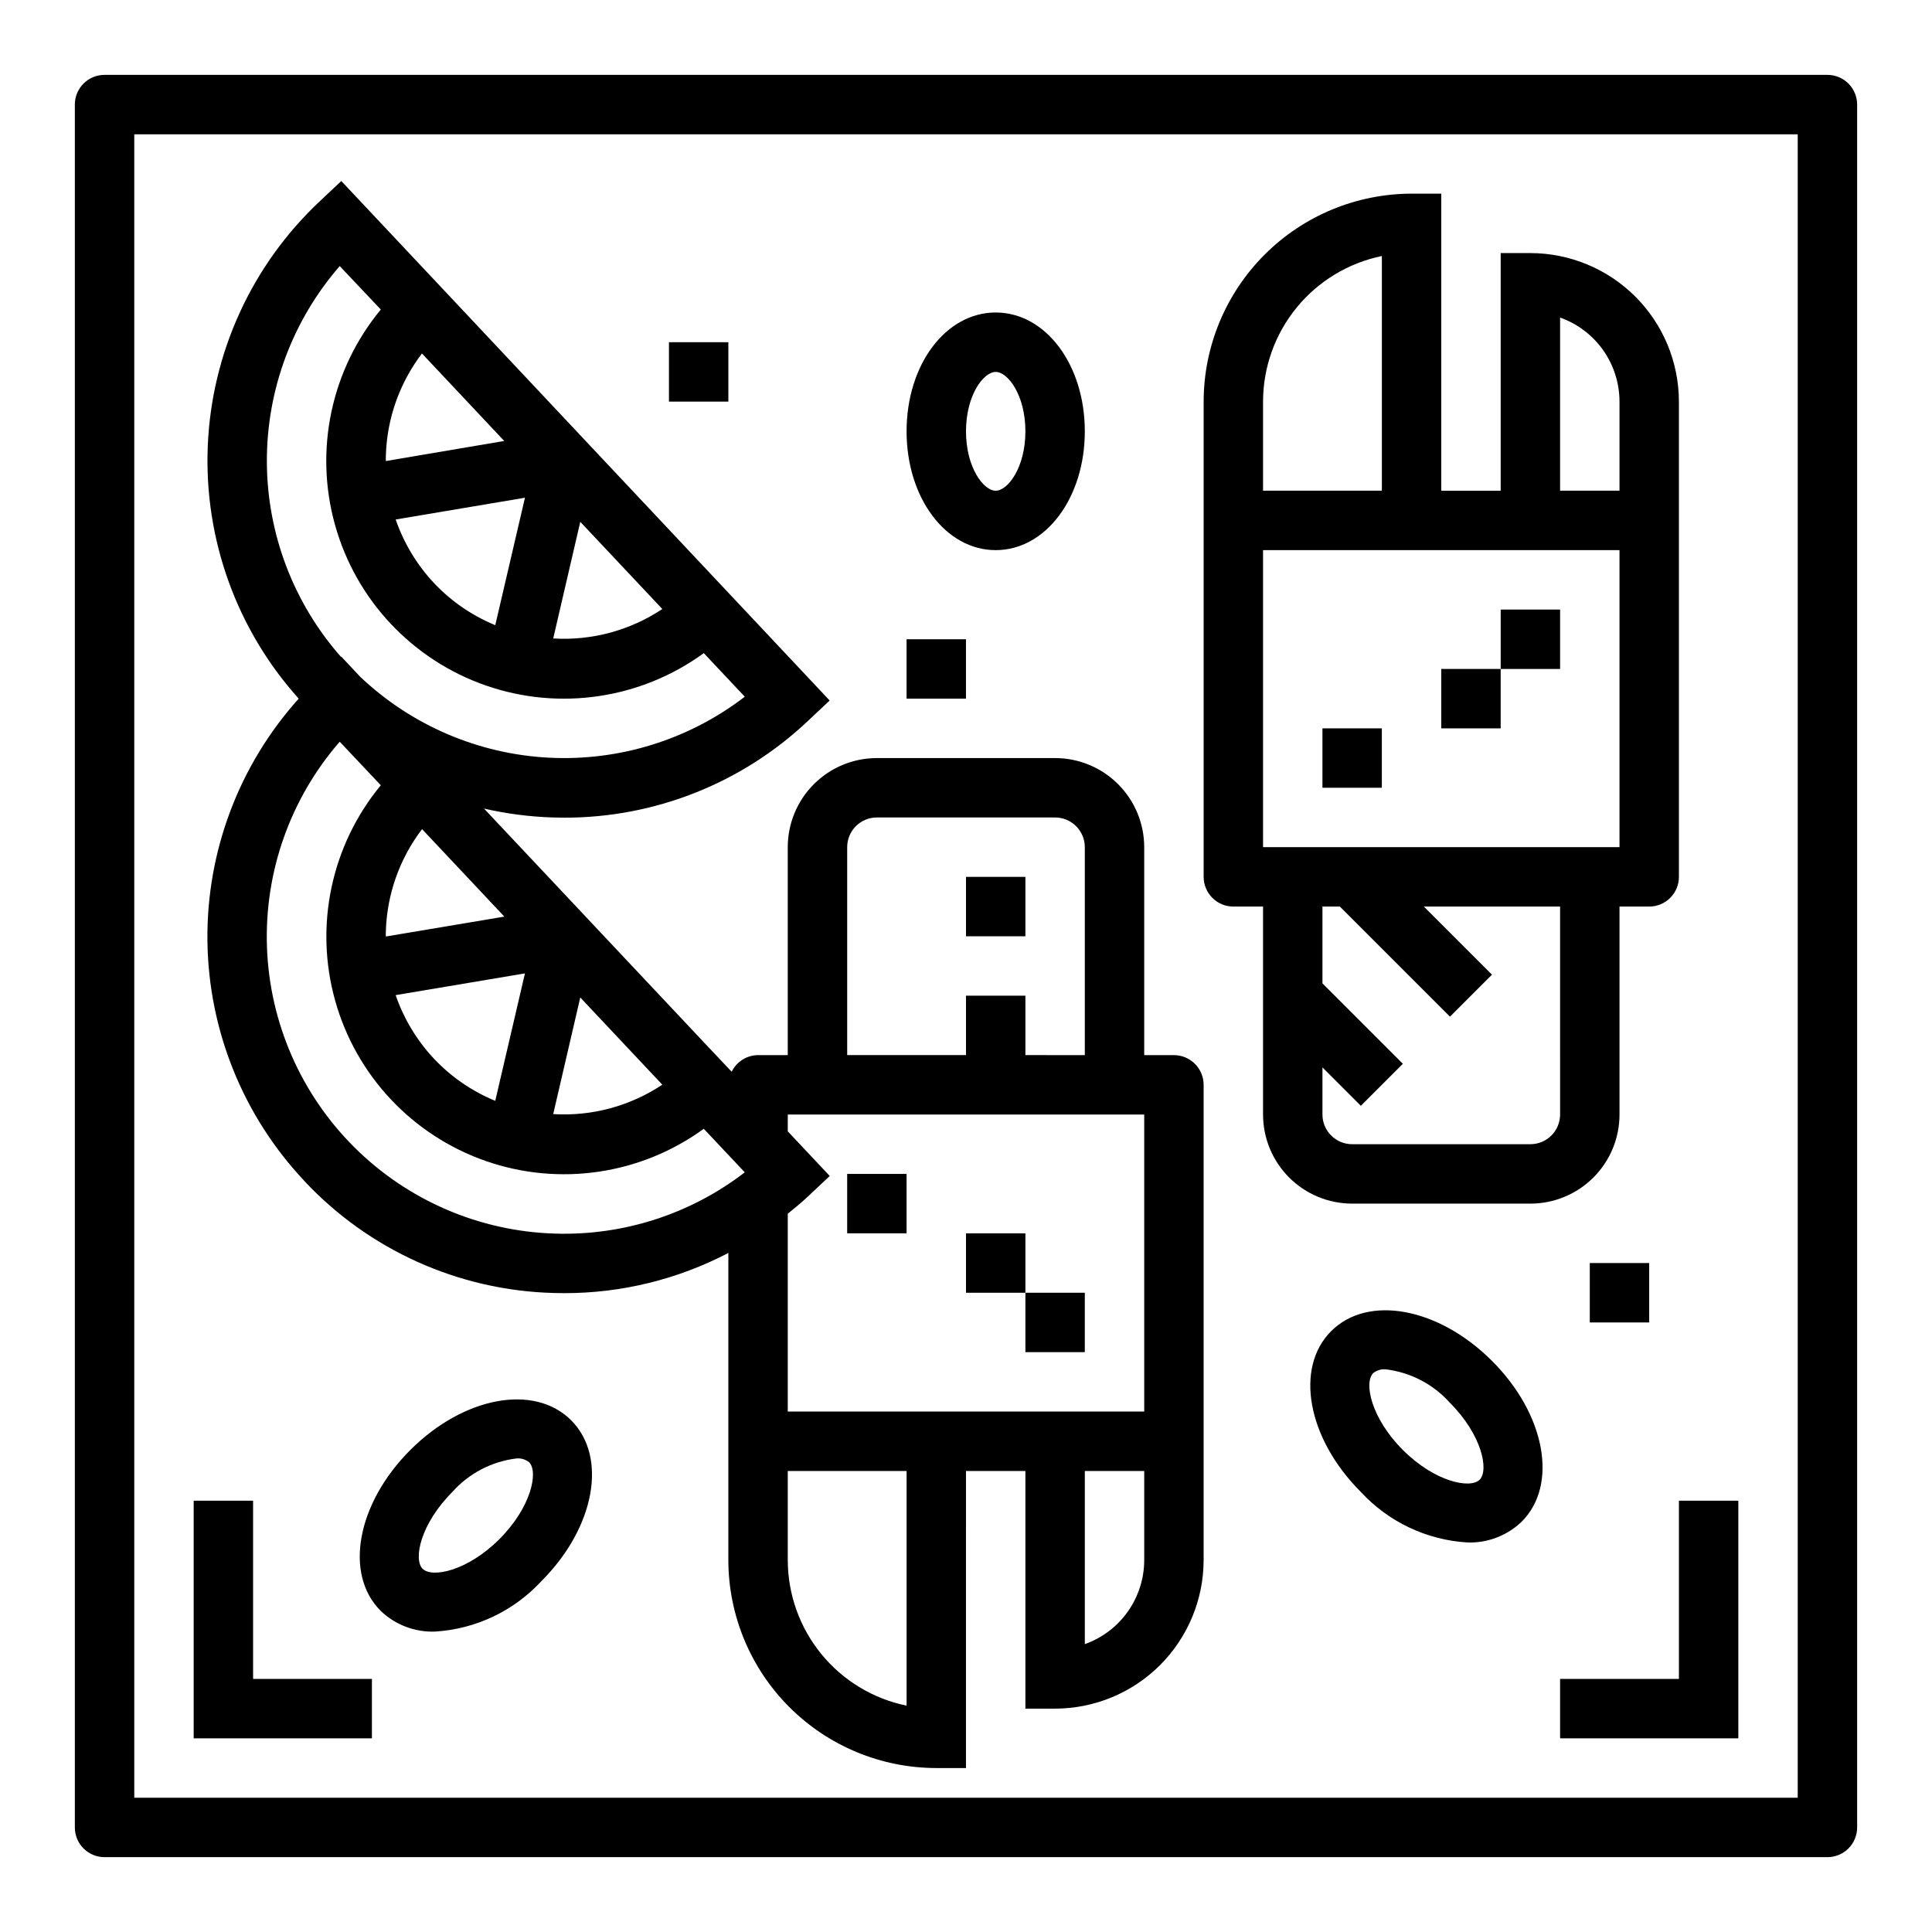
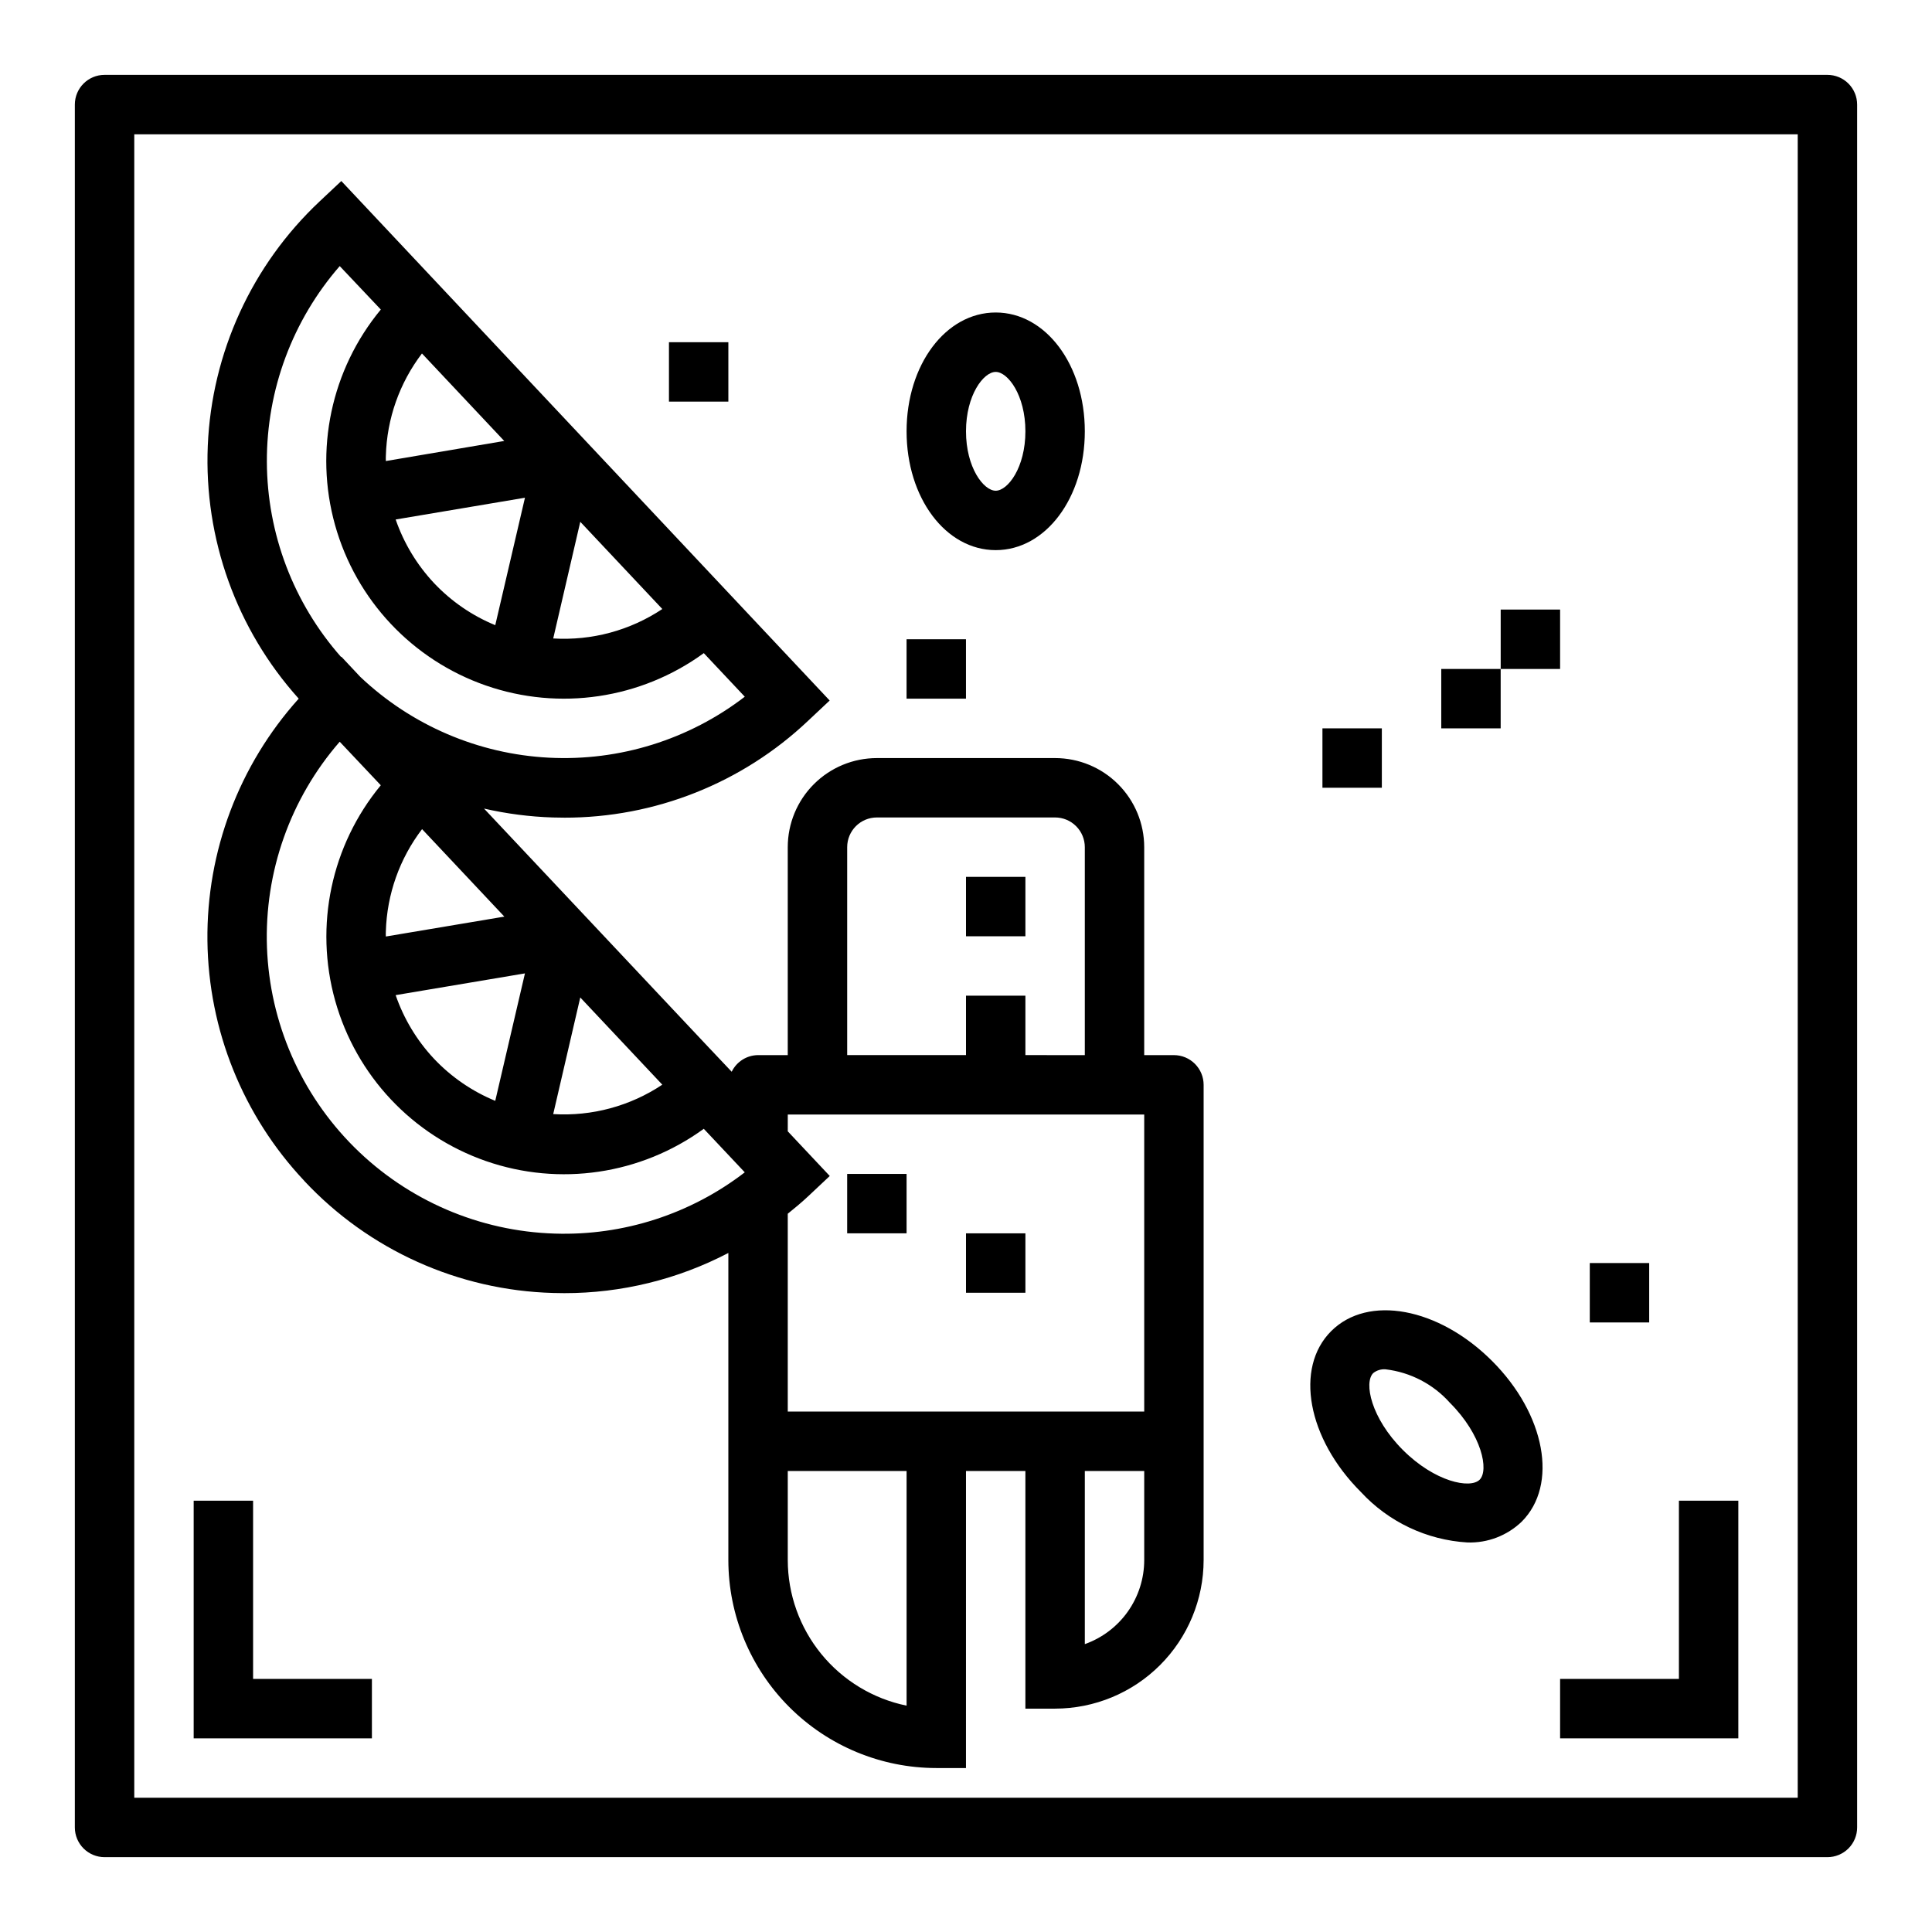
<svg xmlns="http://www.w3.org/2000/svg" fill="#000000" width="800px" height="800px" version="1.1" viewBox="144 144 512 512">
  <g>
-     <path d="m415.74 486.59h15.742v15.742h-15.742z" />
    <path d="m400 470.85h15.742v15.742h-15.742z" />
    <path d="m368.51 455.1h15.742v15.742h-15.742z" />
-     <path d="m470.85 384.25h7.871v55.105c0 6.262 2.488 12.27 6.918 16.699 4.43 4.43 10.434 6.918 16.699 6.918h47.23c6.266 0 12.27-2.488 16.699-6.918 4.43-4.43 6.918-10.438 6.918-16.699v-55.105h7.871c2.09 0 4.09-0.828 5.566-2.305 1.477-1.477 2.305-3.481 2.305-5.566v-125.95c-0.012-10.434-4.16-20.438-11.539-27.816-7.379-7.379-17.383-11.531-27.82-11.543h-7.871v62.977h-15.746v-78.723h-7.871c-14.609 0.02-28.613 5.828-38.945 16.16-10.332 10.328-16.141 24.336-16.156 38.945v125.95c0 2.086 0.828 4.09 2.305 5.566 1.477 1.477 3.477 2.305 5.566 2.305zm86.594 55.105h-0.004c0 2.086-0.828 4.09-2.305 5.566-1.477 1.477-3.477 2.305-5.566 2.305h-47.23c-4.348 0-7.875-3.523-7.875-7.871v-12.484l10.18 10.18 11.133-11.133-21.312-21.309v-20.359h4.613l29.18 29.18 11.133-11.133-18.051-18.047h36.102zm0-211.2h-0.004c4.602 1.633 8.586 4.652 11.406 8.637 2.816 3.988 4.332 8.75 4.34 13.633v23.617h-15.746zm-78.723 22.27c0.012-9.07 3.148-17.859 8.883-24.887 5.738-7.027 13.719-11.859 22.605-13.688v62.191h-31.488zm94.465 39.359v78.723h-94.465v-78.723z" />
    <path d="m541.7 305.54h15.742v15.742h-15.742z" />
    <path d="m525.95 321.28h15.742v15.742h-15.742z" />
    <path d="m494.46 337.02h15.742v15.742h-15.742z" />
    <path d="m628.29 163.84h-456.58c-4.348 0-7.875 3.527-7.875 7.875v456.58c0 2.086 0.832 4.09 2.309 5.566 1.477 1.473 3.477 2.305 5.566 2.305h456.58c2.086 0 4.09-0.832 5.566-2.305 1.473-1.477 2.305-3.481 2.305-5.566v-456.58c0-2.09-0.832-4.09-2.305-5.566-1.477-1.477-3.481-2.309-5.566-2.309zm-7.875 456.58h-440.83v-440.83h440.83z" />
    <path d="m224.63 456.95c17.129 18.312 40.879 29.008 65.945 29.699 0.992 0 1.984 0.047 2.969 0.047 15.137 0.016 30.055-3.641 43.477-10.648v81.395c0.016 14.609 5.828 28.617 16.156 38.949 10.332 10.328 24.336 16.141 38.945 16.156h7.871l0.004-78.719h15.742v62.977h7.871c10.438-0.016 20.441-4.164 27.82-11.543 7.379-7.379 11.527-17.383 11.543-27.82v-125.95c0-2.09-0.832-4.09-2.309-5.566-1.477-1.477-3.477-2.309-5.566-2.309h-7.871v-55.102c0-6.266-2.488-12.273-6.918-16.699-4.426-4.43-10.434-6.918-16.699-6.918h-47.23c-6.266 0-12.27 2.488-16.699 6.918-4.43 4.426-6.918 10.434-6.918 16.699v55.105l-7.871-0.004c-2.977 0.02-5.688 1.73-6.984 4.41l-6.398-6.769-59.238-62.977c5.992 1.375 12.105 2.168 18.25 2.359 0.992 0 1.984 0.047 2.969 0.047l-0.004 0.004c24.043 0.047 47.184-9.137 64.648-25.656l5.738-5.391-129.42-137.67-5.738 5.391c-17.969 16.883-28.609 40.129-29.648 64.762-1.035 24.633 7.613 48.691 24.098 67.023-15.828 17.602-24.461 40.504-24.191 64.172 0.273 23.668 9.43 46.371 25.656 63.602zm66.402 13.965c-19.965-0.605-38.949-8.777-53.113-22.859s-22.445-33.02-23.168-52.98c-0.723-19.957 6.168-39.445 19.277-54.512l10.887 11.539c-13.133 15.898-17.648 37.223-12.094 57.082 5.559 19.859 20.488 35.738 39.969 42.512 19.48 6.769 41.039 3.574 57.719-8.555l10.863 11.539c-14.395 11.078-32.188 16.816-50.34 16.234zm-32-46.32c-4.547-4.844-8.016-10.598-10.18-16.875l34.266-5.762-7.871 33.777c-6.133-2.527-11.66-6.32-16.215-11.141zm38.746-16.254 21.742 23.113v-0.004c-8.531 5.688-18.684 8.422-28.914 7.797zm-51.523-16.156c0-0.465-0.047-0.93 0-1.402v0.004c0.289-9.801 3.648-19.266 9.598-27.059l21.805 23.184zm138 203.83c-8.883-1.824-16.867-6.66-22.605-13.688-5.734-7.023-8.871-15.816-8.883-24.887v-23.613h31.488zm62.977-38.574c-0.004 4.883-1.523 9.645-4.34 13.633-2.82 3.988-6.805 7.004-11.402 8.637v-45.883h15.742zm-78.719-188.93c0-4.348 3.523-7.875 7.871-7.875h47.23c2.09 0 4.09 0.832 5.566 2.309 1.477 1.477 2.309 3.477 2.309 5.566v55.105l-15.746-0.004v-15.742h-15.742v15.742h-31.488zm-15.742 70.848h94.461v78.719h-94.465v-52.426c1.836-1.48 3.66-2.984 5.391-4.613l5.738-5.391-11.129-11.836zm-93.734-140.82c-4.543-4.844-8.012-10.59-10.18-16.867l34.266-5.769-7.871 33.777c-6.133-2.523-11.66-6.32-16.215-11.141zm38.746-16.254 21.742 23.113v-0.004c-8.531 5.684-18.684 8.426-28.914 7.805zm-41.957-44.609 21.805 23.184-31.371 5.32c0-0.473-0.047-0.938 0-1.41 0.273-9.812 3.617-19.289 9.566-27.098zm-21.793-23.16 10.887 11.516c-13.152 15.895-17.684 37.23-12.129 57.102 5.555 19.871 20.492 35.762 39.98 42.535 19.492 6.769 41.062 3.566 57.742-8.582l10.863 11.547c-14.828 11.395-33.234 17.121-51.91 16.16-18.676-0.961-36.395-8.555-49.977-21.41l-5.031-5.359-0.078 0.07c-12.609-14.289-19.594-32.668-19.656-51.727-0.066-19.055 6.797-37.48 19.309-51.852z" />
    <path d="m407.87 289.79c13.242 0 23.617-13.832 23.617-31.488s-10.375-31.488-23.617-31.488c-13.242 0-23.617 13.832-23.617 31.488 0 17.66 10.375 31.488 23.617 31.488zm0-47.23c3.211 0 7.871 6.133 7.871 15.742 0 9.613-4.66 15.742-7.871 15.742-3.211 0-7.871-6.133-7.871-15.742s4.66-15.742 7.871-15.742z" />
    <path d="m496.77 496.77c-9.746 9.746-6.297 28.465 7.871 42.617 7.332 7.941 17.449 12.738 28.238 13.383 5.34 0.18 10.527-1.809 14.383-5.508 9.746-9.746 6.297-28.465-7.871-42.617-14.172-14.156-32.875-17.629-42.621-7.875zm39.359 39.359c-2.481 2.496-11.871 0.613-20.355-7.871-8.484-8.484-10.352-17.871-7.871-20.355l-0.004-0.004c0.938-0.75 2.121-1.113 3.316-1.012 6.574 0.781 12.637 3.941 17.043 8.887 8.484 8.484 10.352 17.867 7.871 20.355z" />
-     <path d="m252.74 528.26c-14.168 14.168-17.617 32.875-7.871 42.617h-0.004c3.856 3.703 9.043 5.691 14.383 5.512 10.789-0.648 20.906-5.441 28.238-13.383 14.168-14.168 17.617-32.875 7.871-42.617-9.746-9.746-28.457-6.293-42.617 7.871zm23.617 23.617c-8.477 8.477-17.855 10.359-20.355 7.871-2.504-2.488-0.613-11.871 7.871-20.355l-0.004-0.004c4.406-4.941 10.469-8.105 17.043-8.887 1.195-0.098 2.379 0.266 3.316 1.016 2.477 2.488 0.613 11.871-7.875 20.359z" />
    <path d="m384.25 313.41h15.742v15.742h-15.742z" />
    <path d="m321.28 234.69h15.742v15.742h-15.742z" />
    <path d="m565.31 478.72h15.742v15.742h-15.742z" />
    <path d="m588.93 588.93h-31.488v15.746h47.234v-62.977h-15.746z" />
    <path d="m242.56 588.93h-31.488v-47.23h-15.746v62.977h47.234z" />
    <path d="m400 376.38h15.742v15.742h-15.742z" />
  </g>
</svg>